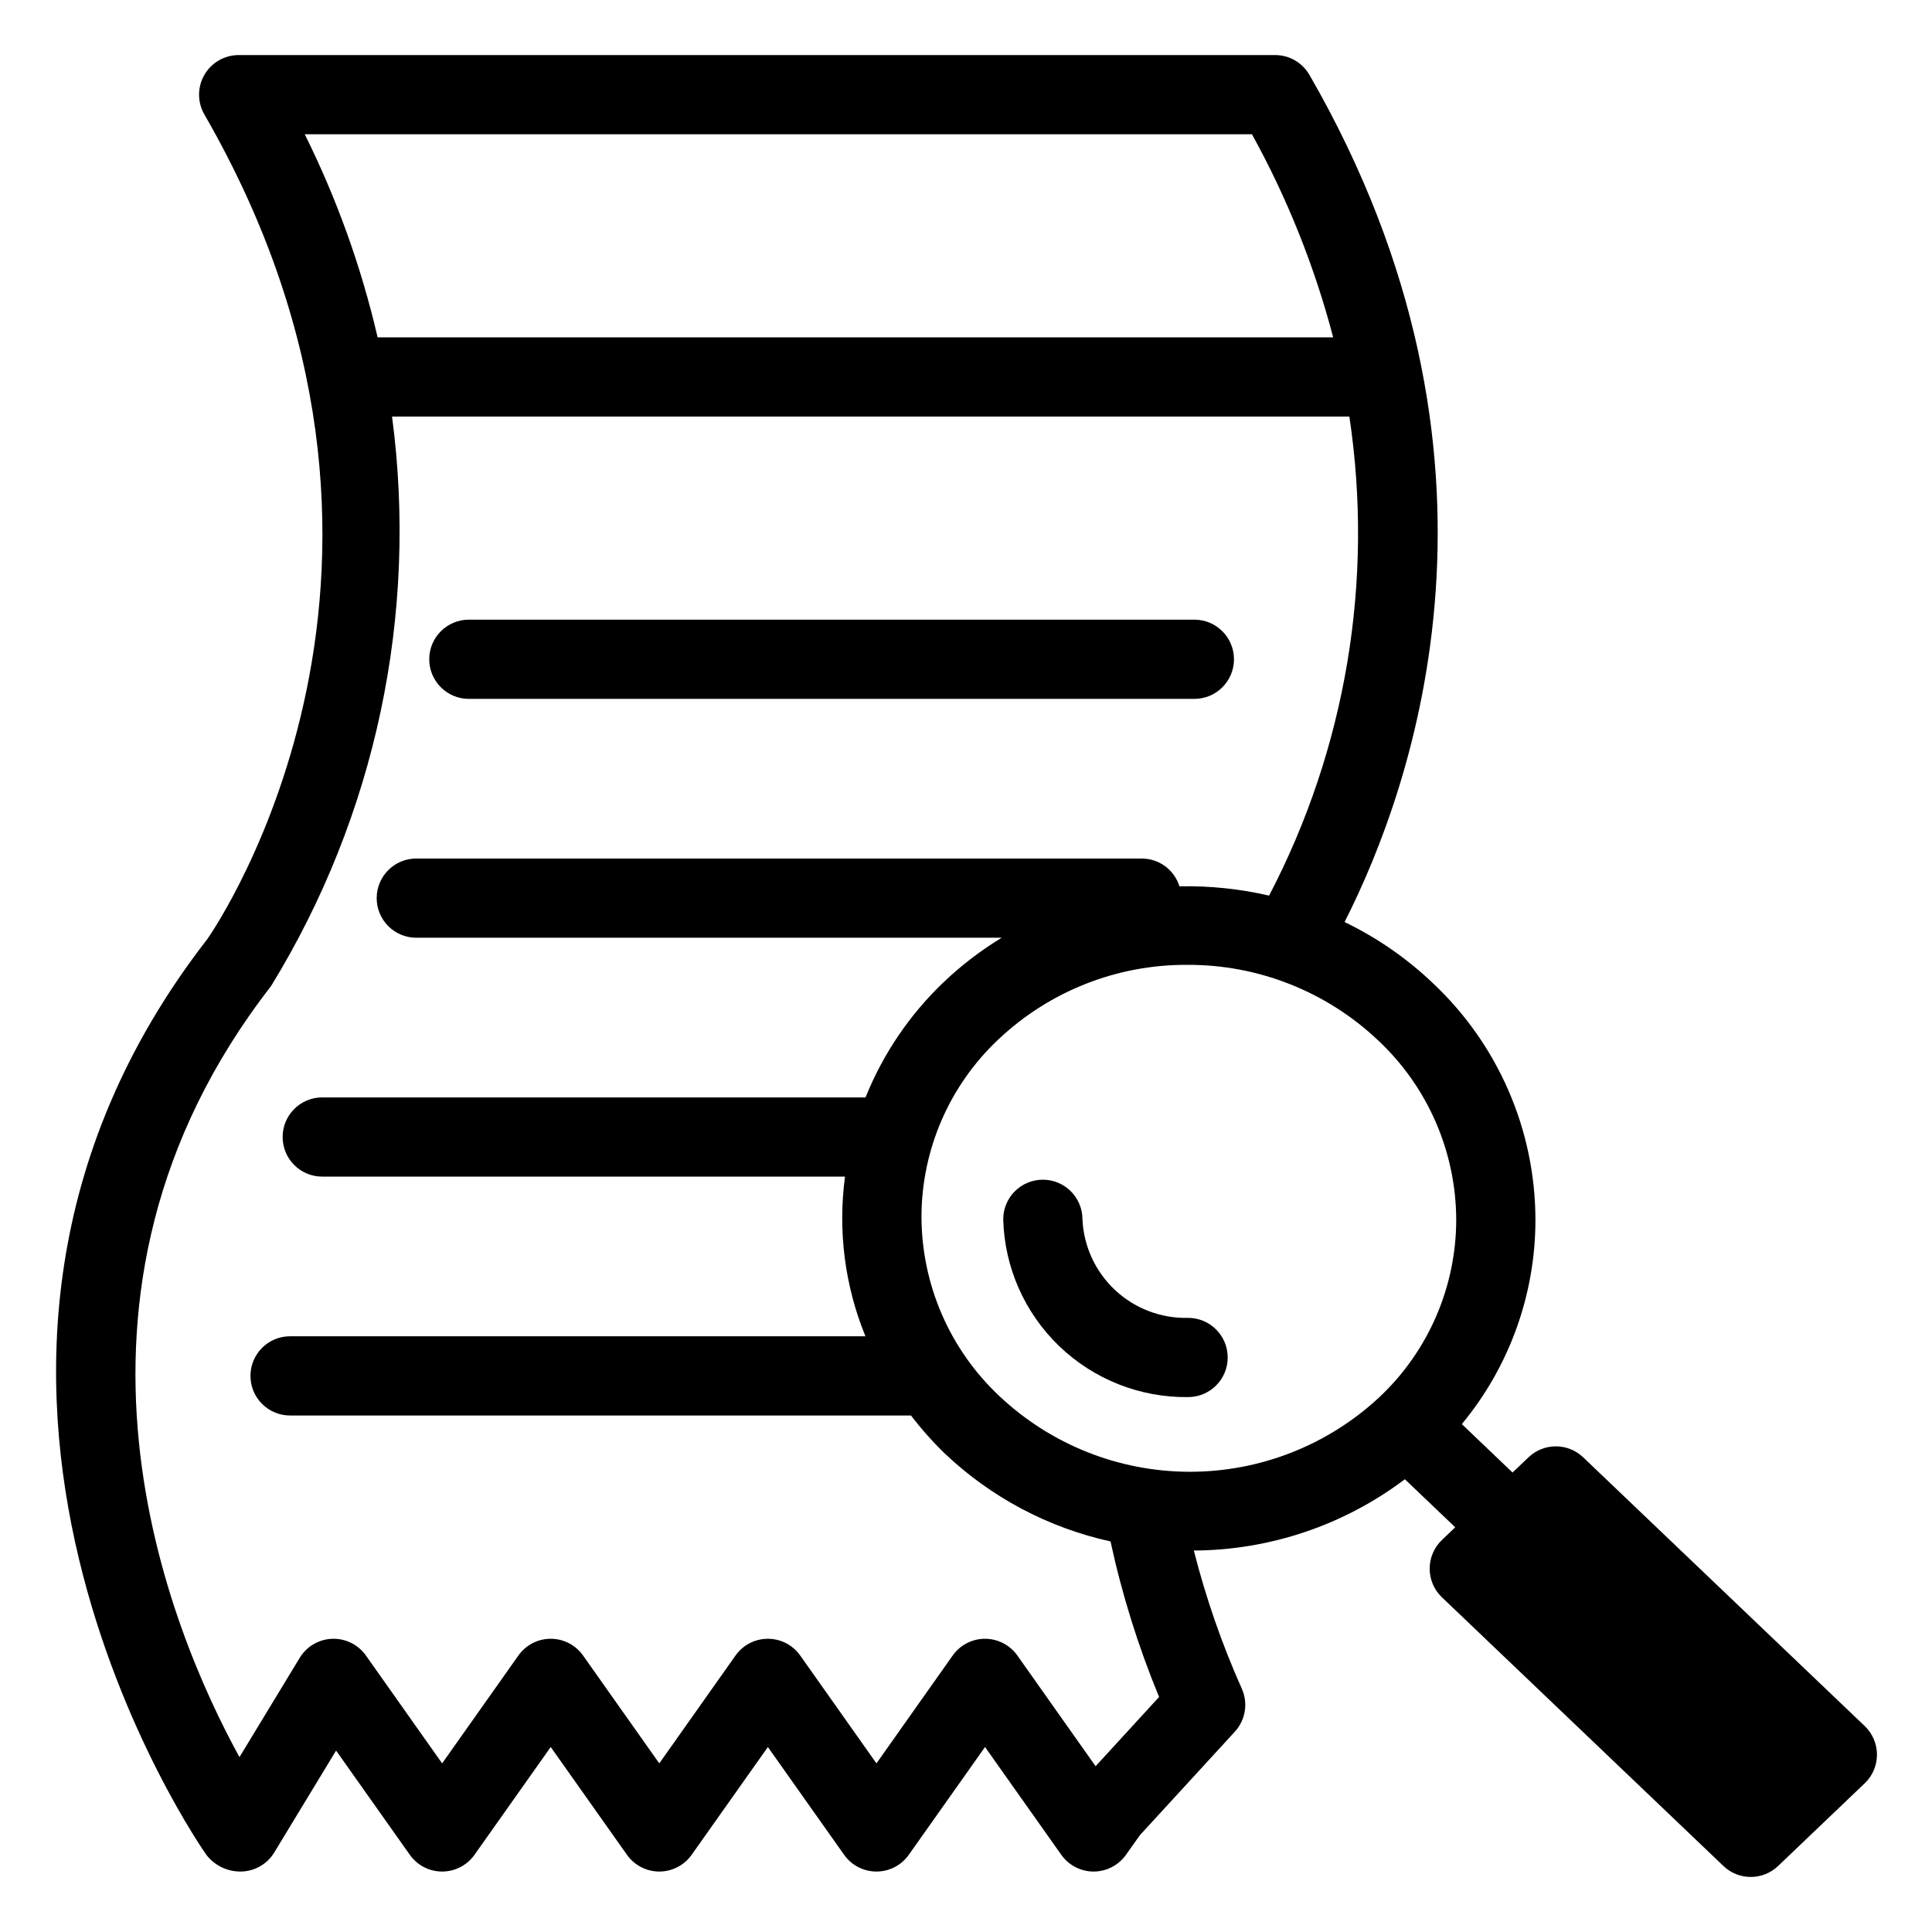
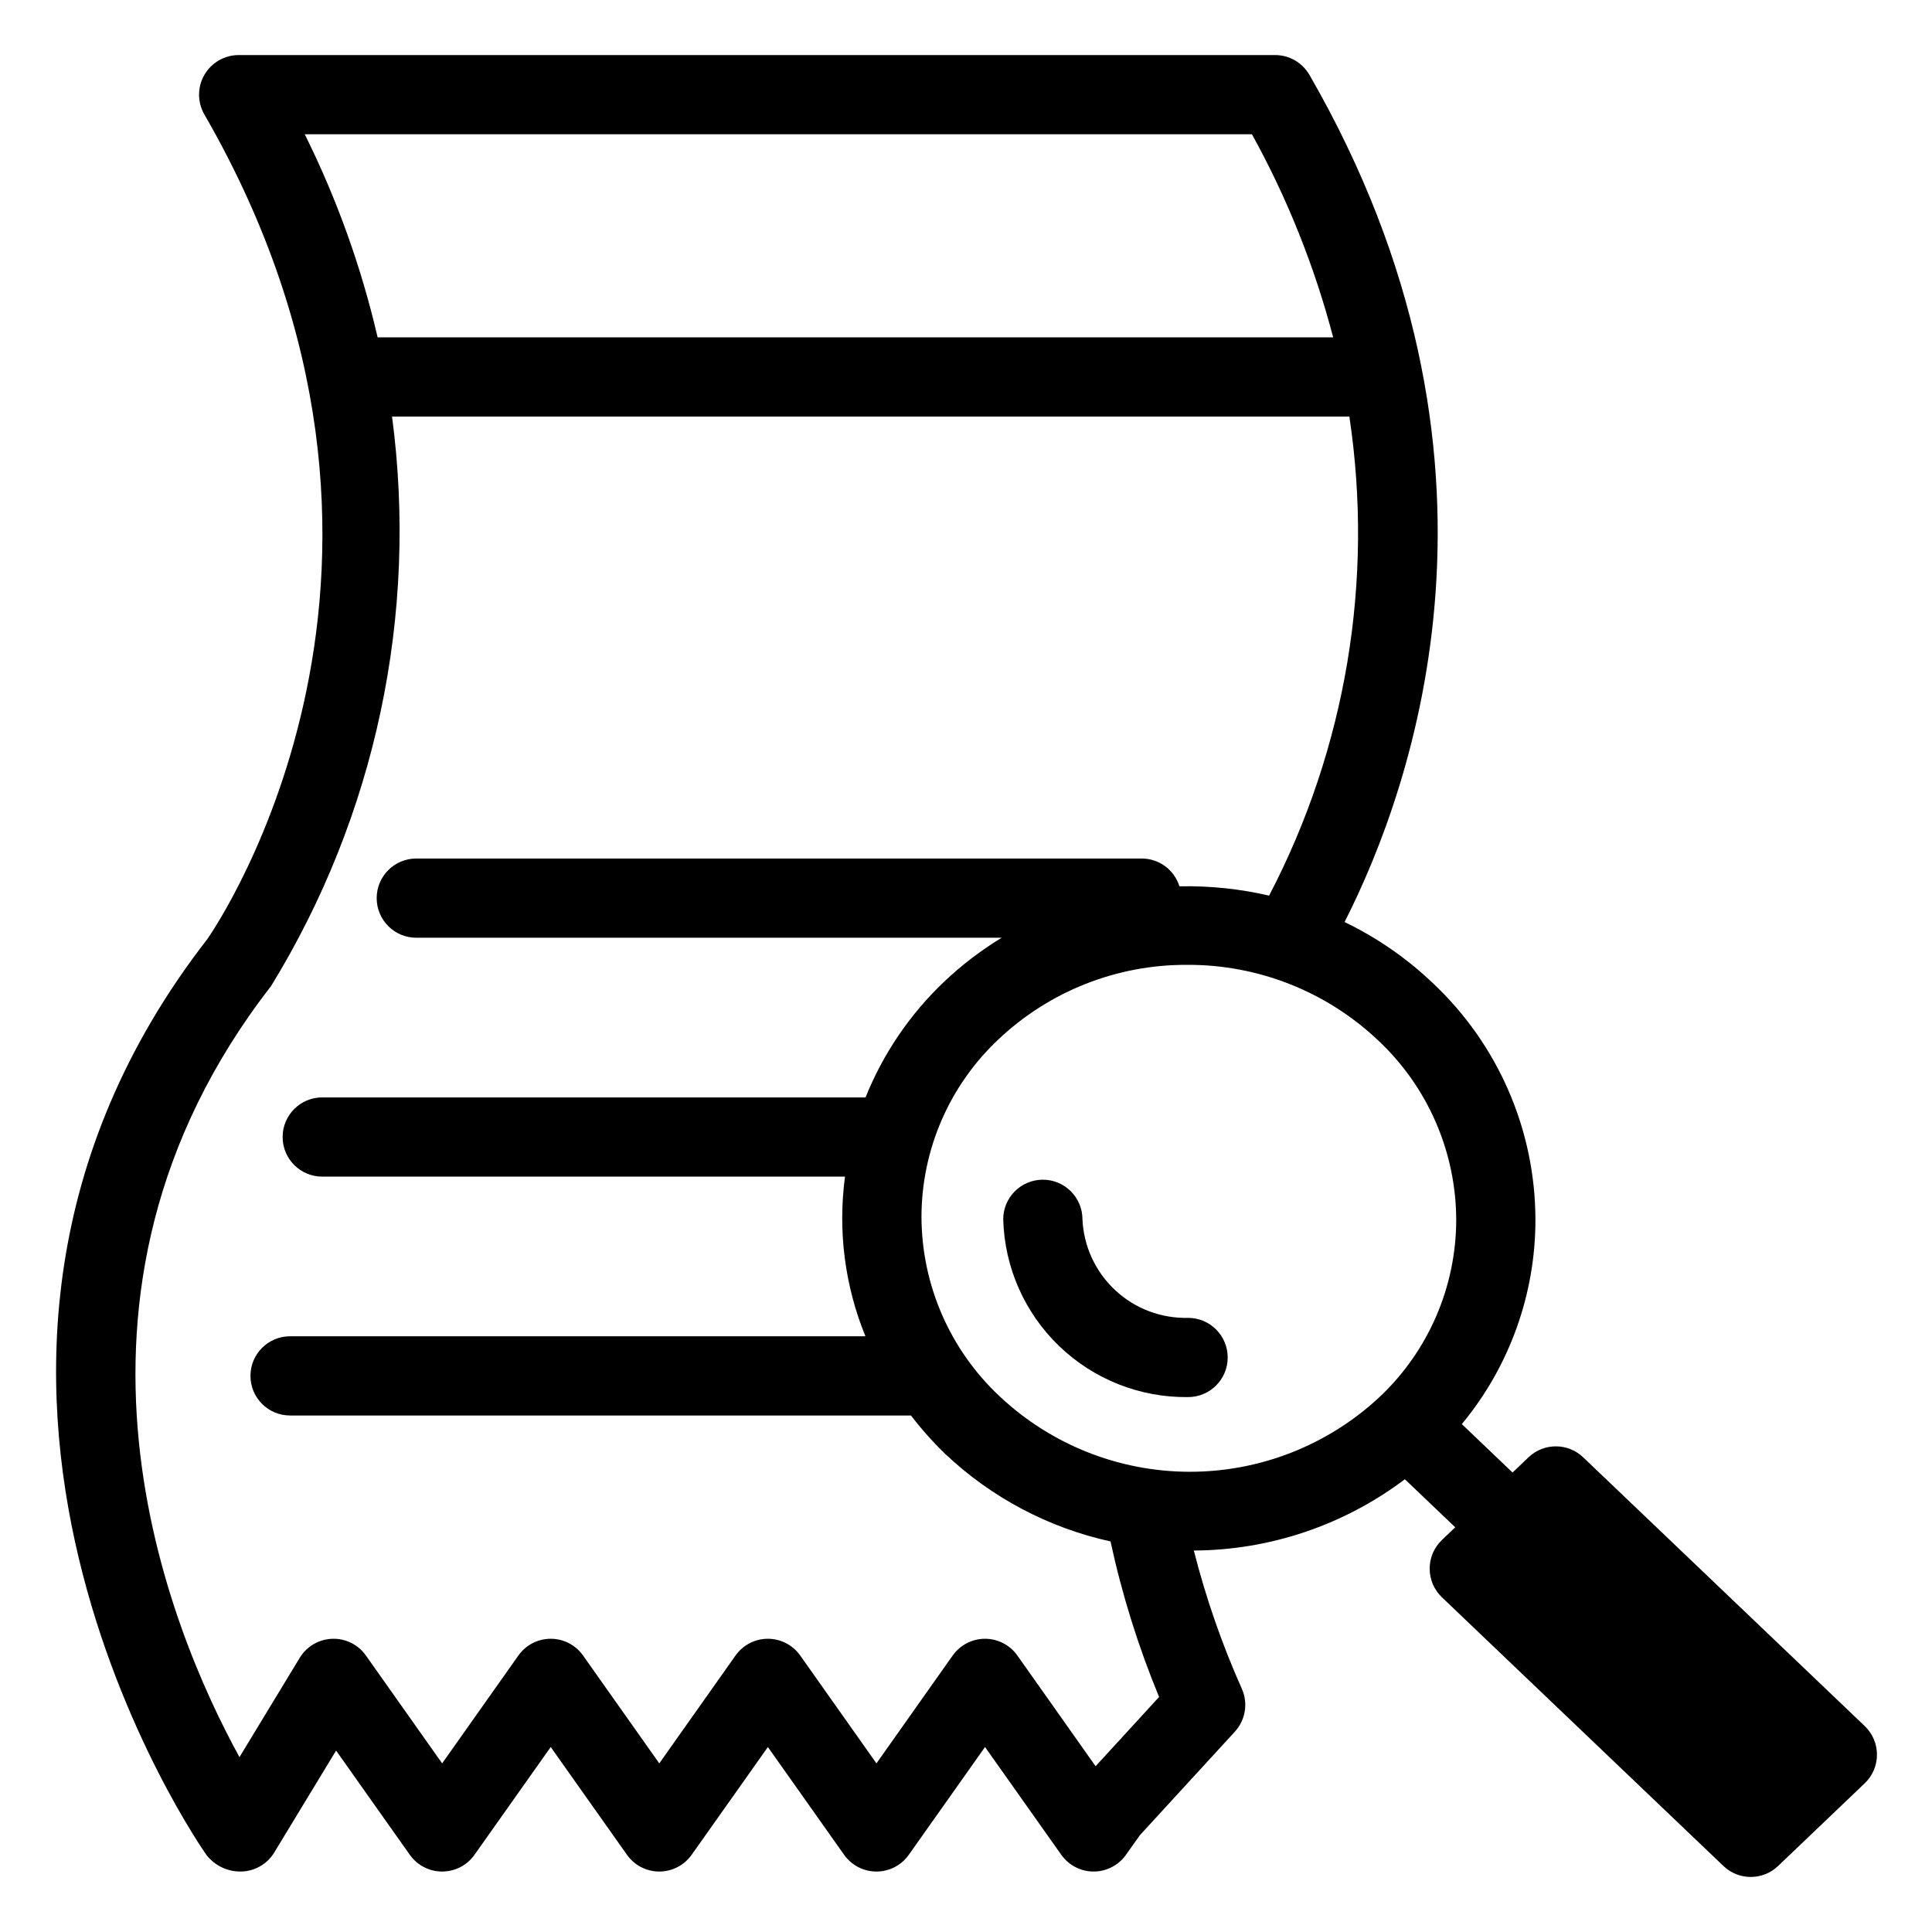
<svg xmlns="http://www.w3.org/2000/svg" fill="#000000" width="800px" height="800px" version="1.1" viewBox="144 144 512 512">
  <g>
-     <path d="m268.25 329.21h192.27c5.797 0 10.496-4.699 10.496-10.496 0-5.797-4.699-10.496-10.496-10.496h-192.27c-5.797 0-10.496 4.699-10.496 10.496 0 5.797 4.699 10.496 10.496 10.496z" />
    <path d="m458.88 493.25c-7.168 0.18-14.125-2.461-19.363-7.356-5.242-4.894-8.352-11.652-8.656-18.82-0.031-5.773-4.723-10.445-10.496-10.441h-0.055c-2.781 0.012-5.445 1.129-7.406 3.109-1.957 1.977-3.051 4.652-3.035 7.438 0.344 12.695 5.668 24.742 14.82 33.547 9.152 8.805 21.398 13.66 34.098 13.516h0.047c5.797 0.012 10.508-4.676 10.52-10.473 0.012-5.797-4.676-10.508-10.473-10.52z" />
    <path d="m638.16 601.41-74.598-71.207c-4.055-3.871-10.441-3.871-14.492 0l-4.227 4.035-13.445-12.836v0.004c12.609-15.227 19.508-34.375 19.508-54.141-0.027-23.785-9.879-46.5-27.227-62.766h0.004c-6.898-6.566-14.781-12.016-23.355-16.152 18.328-36.09 49.164-123.07-9.309-224.5h-0.004c-1.875-3.25-5.34-5.254-9.094-5.254h-274.67c-3.75 0-7.211 2-9.086 5.246-1.875 3.246-1.879 7.246-0.004 10.492 68.633 118.99 3.316 214.9 0.805 218.51-89.633 115.35-1.145 241.5-0.242 242.76v-0.004c2.16 2.769 5.477 4.387 8.988 4.379 3.668 0 7.07-1.918 8.973-5.055l16.383-27 19.547 27.633c1.965 2.773 5.156 4.422 8.555 4.422h0.004c3.398 0 6.59-1.645 8.559-4.418l20.215-28.582 20.215 28.578c1.969 2.773 5.156 4.422 8.555 4.422h0.004c3.398 0 6.59-1.645 8.559-4.418l20.215-28.578 20.215 28.578c1.969 2.773 5.16 4.418 8.562 4.418 3.398 0 6.59-1.648 8.555-4.422l20.215-28.578 20.215 28.578h0.004c1.965 2.773 5.152 4.422 8.555 4.422h0.004c3.398 0 6.586-1.645 8.559-4.418l3.707-5.223 25.164-27.426h-0.004c2.828-3.078 3.555-7.543 1.855-11.367-5.281-11.824-9.539-24.078-12.723-36.633 20.191-0.105 39.809-6.734 55.926-18.895l13.344 12.734-3.527 3.367c-2.074 1.98-3.246 4.723-3.246 7.59s1.172 5.613 3.246 7.59l74.602 71.207c4.055 3.875 10.438 3.875 14.492 0l22.949-21.91v0.004c2.078-1.98 3.25-4.723 3.25-7.594 0-2.867-1.172-5.609-3.25-7.59zm-162.38-421.83c9.375 16.98 16.605 35.059 21.523 53.824h-253.23c-4.32-18.633-10.801-36.695-19.312-53.824zm-41.434 432.49-20.734-29.34c-1.969-2.781-5.164-4.438-8.574-4.438-3.406 0-6.602 1.656-8.57 4.438l-20.199 28.586-20.203-28.586c-1.969-2.781-5.164-4.438-8.574-4.438-3.406 0-6.602 1.656-8.57 4.438l-20.203 28.586-20.203-28.586c-1.965-2.781-5.16-4.438-8.57-4.438s-6.606 1.656-8.57 4.438l-20.203 28.586-20.203-28.586c-2.039-2.891-5.402-4.555-8.938-4.434-3.535 0.125-6.773 2.023-8.605 5.051l-15.965 26.309c-18.32-33.344-55.621-121.97 8.367-204.33 27.703-45.137 39.027-98.43 32.066-150.93h253.7c6.539 43.5-0.91 87.957-21.273 126.95-7.789-1.801-15.77-2.629-23.762-2.461-1.352-4.371-5.391-7.356-9.969-7.367h-192.27c-5.797 0-10.496 4.699-10.496 10.496s4.699 10.496 10.496 10.496h155.14-0.004c-5.508 3.348-10.645 7.273-15.316 11.715-9.035 8.594-16.113 19.027-20.766 30.598h-143.98c-5.797 0-10.496 4.699-10.496 10.496 0 5.797 4.699 10.496 10.496 10.496h138.54c-1.93 14.332-0.066 28.922 5.414 42.312h-152.48c-5.797 0-10.496 4.699-10.496 10.496s4.699 10.496 10.496 10.496h164.55c2.742 3.586 5.746 6.965 8.988 10.105 12.242 11.605 27.418 19.652 43.891 23.273 3.047 14.098 7.356 27.891 12.871 41.215zm75.141-97.746v0.004c-13.672 12.715-31.668 19.758-50.34 19.707-18.672-0.051-36.625-7.199-50.227-19.988-13.172-12.32-20.668-29.531-20.719-47.566 0.027-17.84 7.422-34.875 20.438-47.074 13.516-12.758 31.43-19.82 50.016-19.711 18.785-0.082 36.883 7.074 50.531 19.984h0.004-0.004c13.176 12.324 20.676 29.543 20.727 47.586-0.023 17.832-7.414 34.863-20.426 47.062z" />
  </g>
</svg>